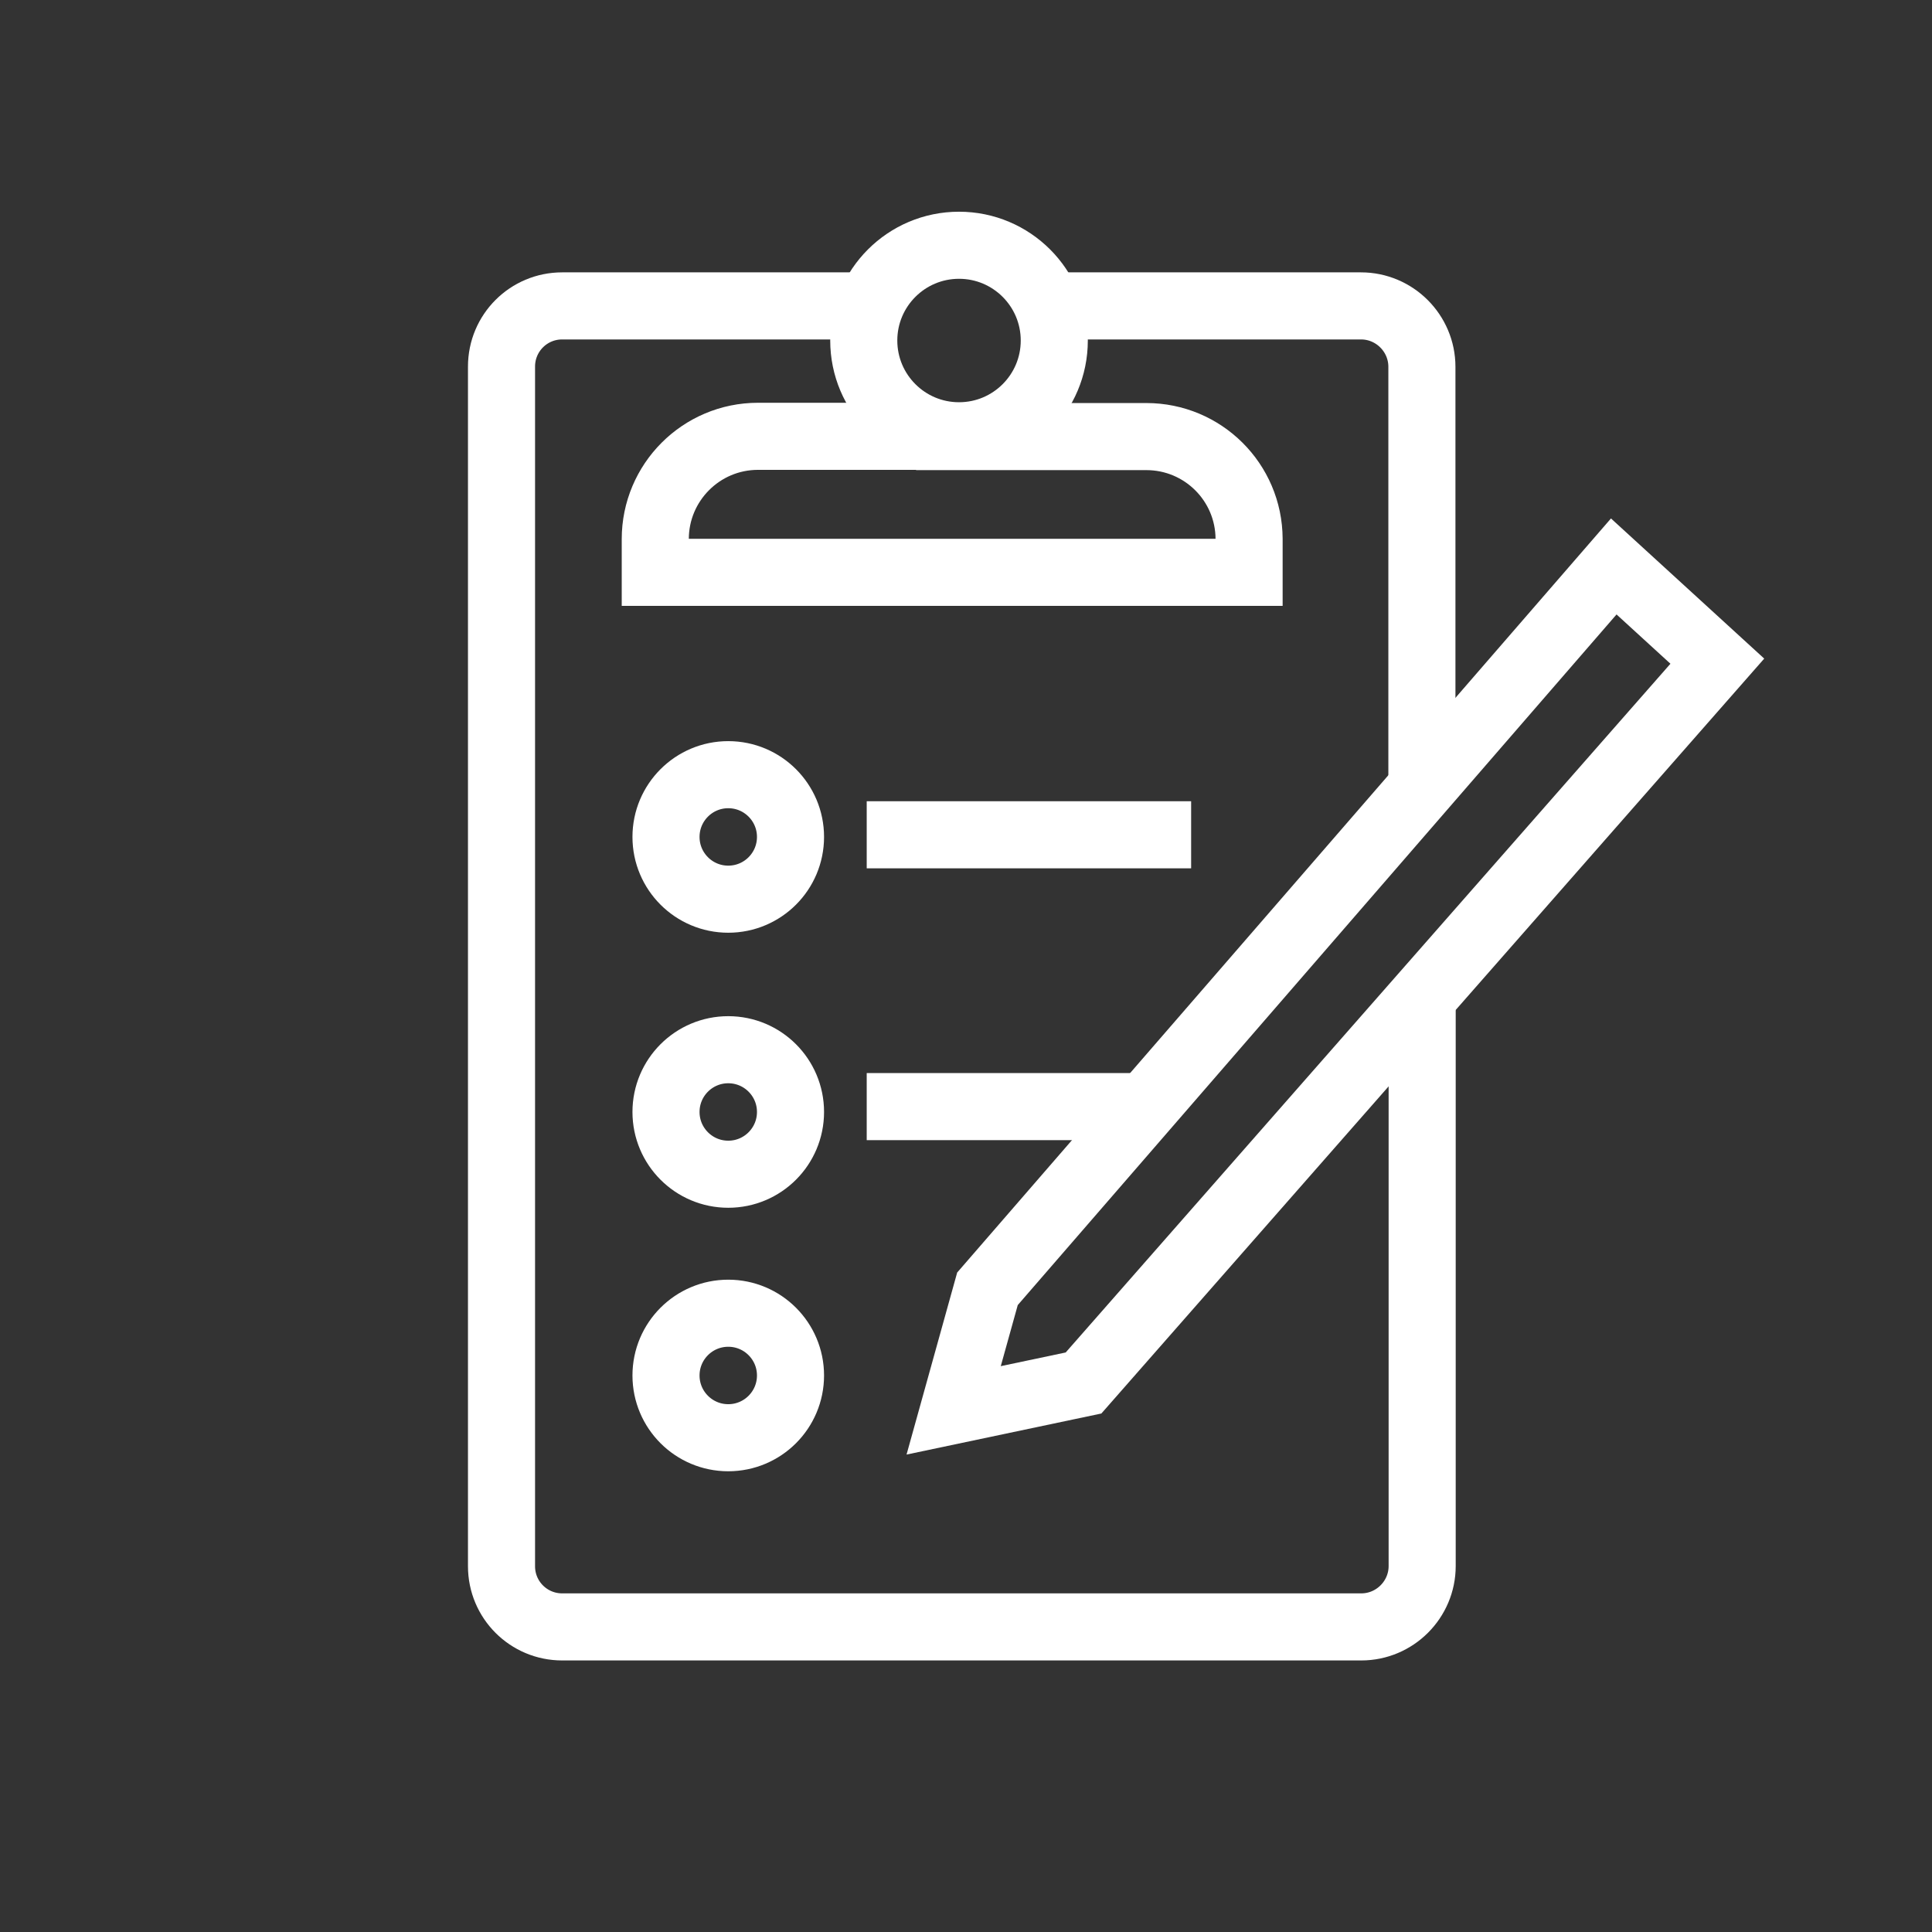
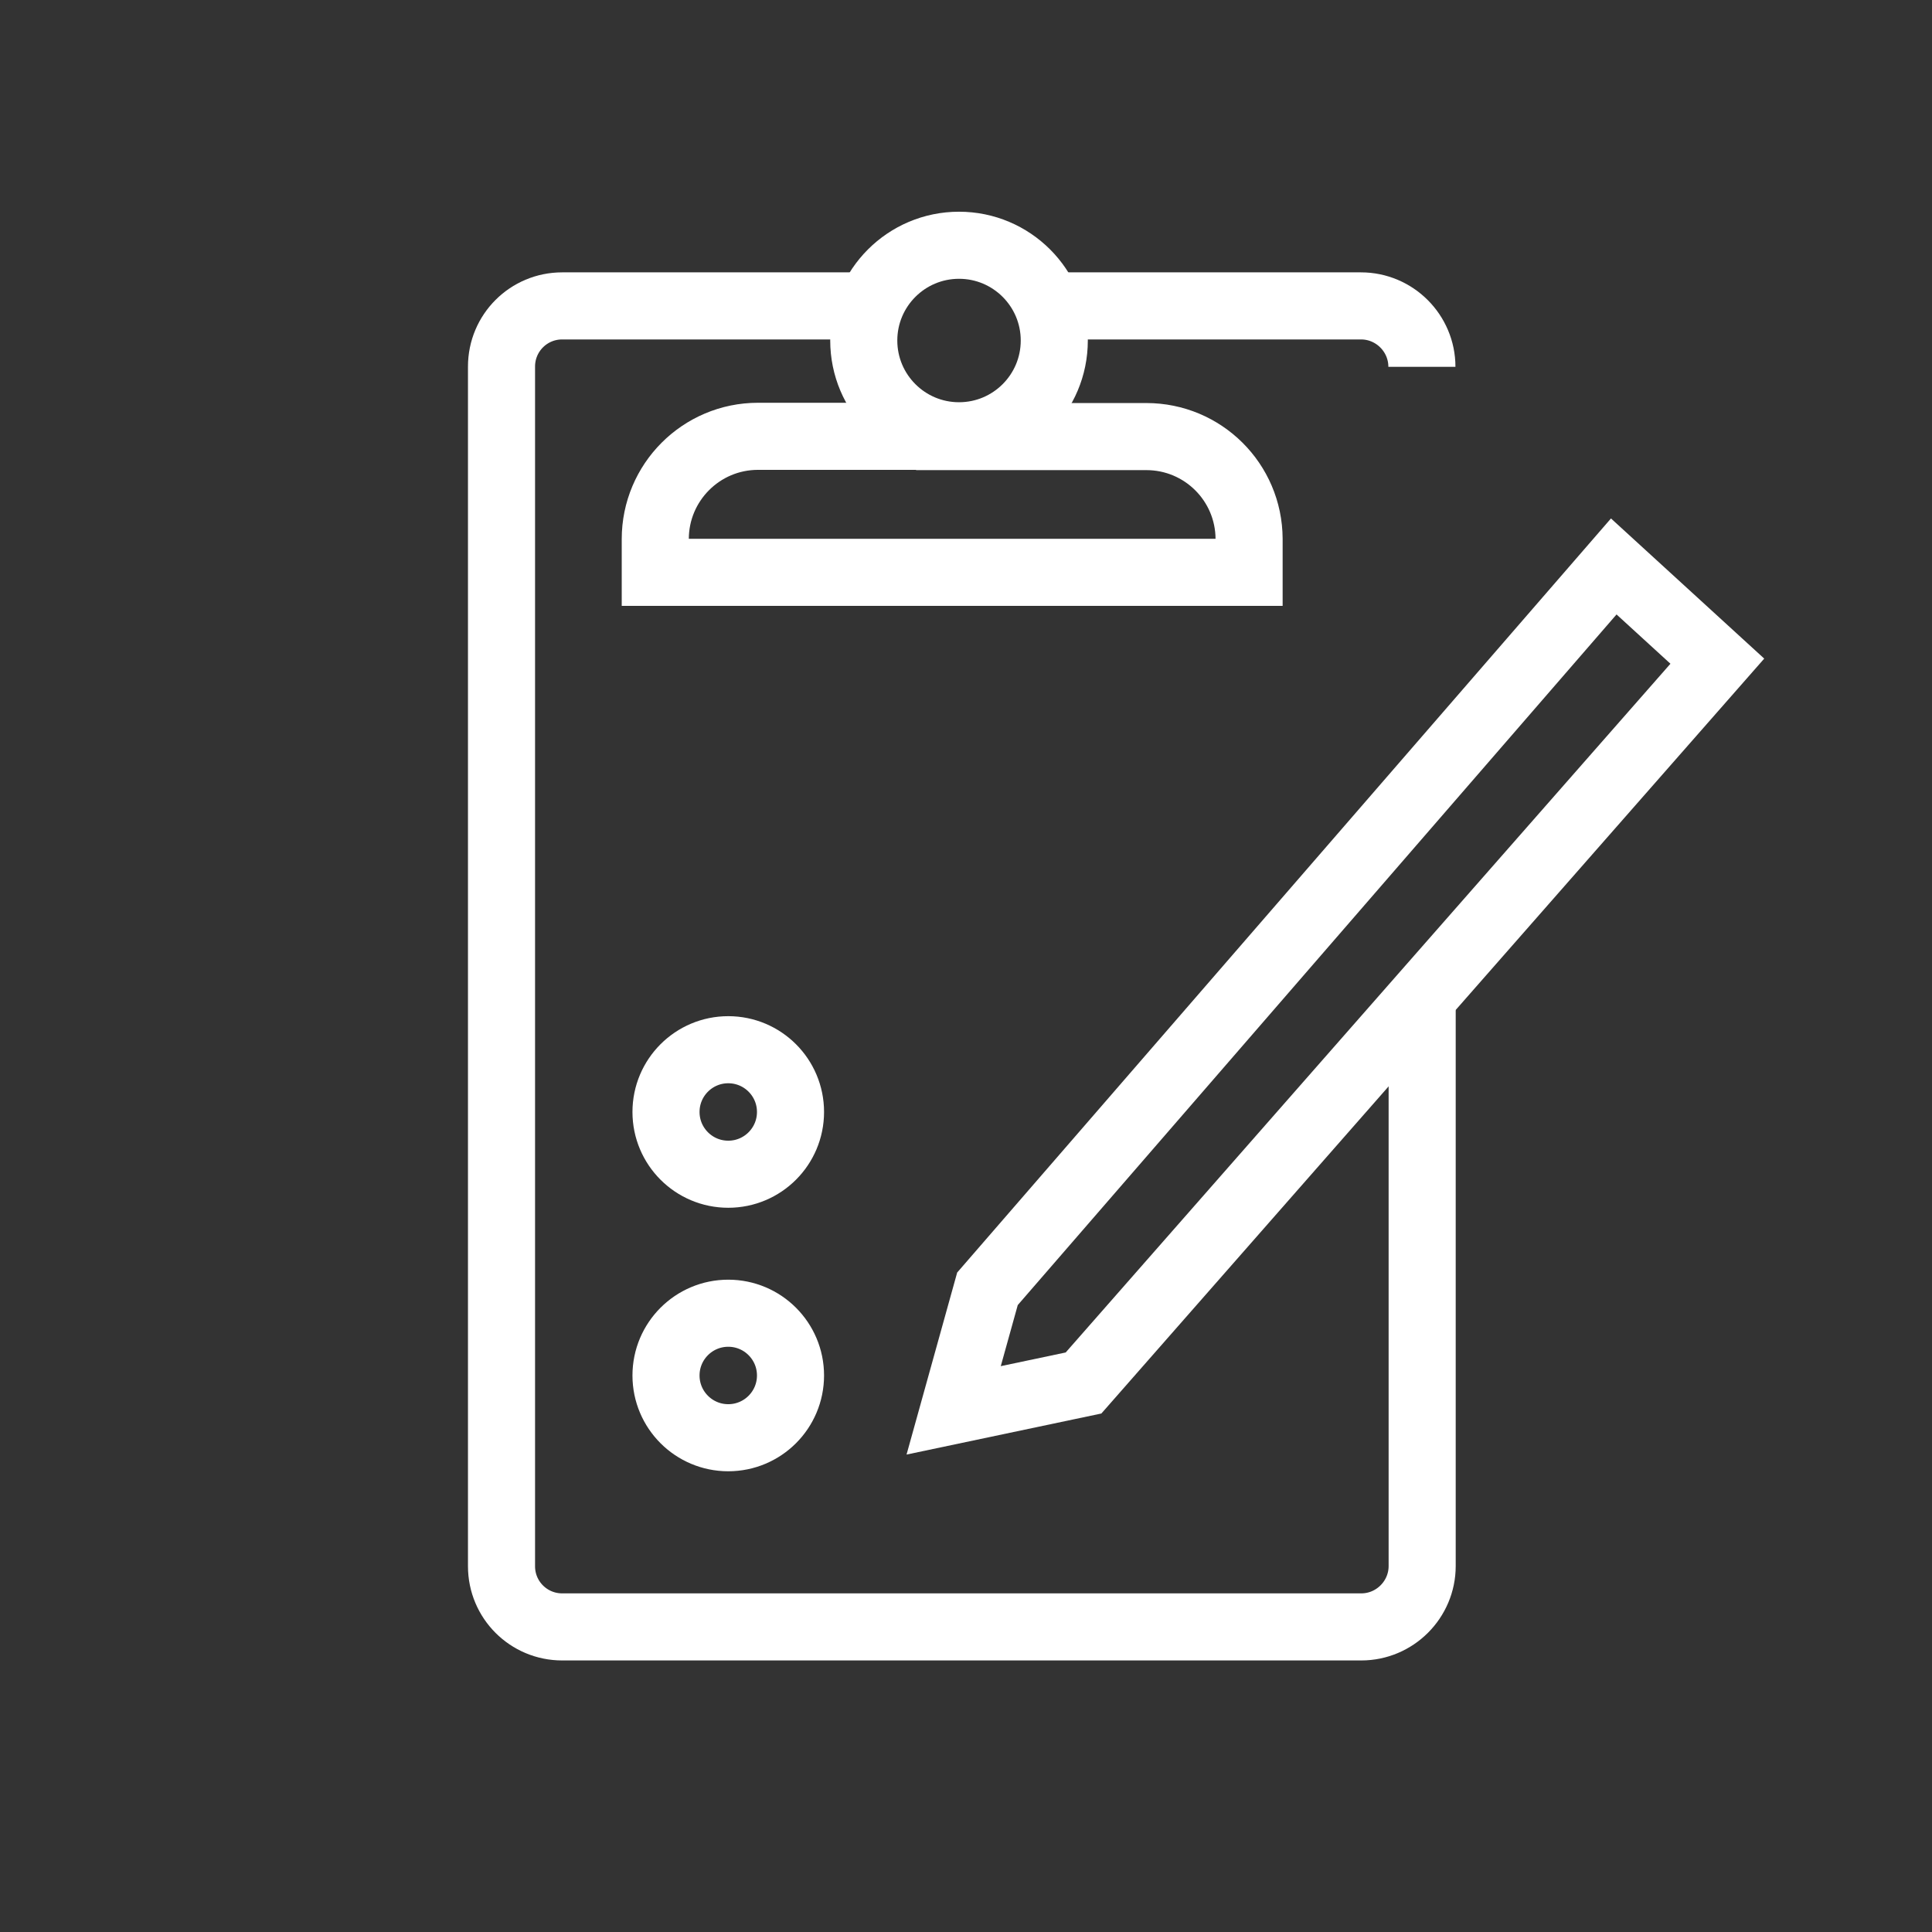
<svg xmlns="http://www.w3.org/2000/svg" id="b" version="1.1" viewBox="0 0 72 72">
  <rect x="0" y="0" width="72" height="72" fill="#333333" stroke="none" />
  <defs>
    <style>
      .st0 {
        fill: none;
        stroke: #fff;
        stroke-miterlimit: 10;
        stroke-width: 2.5px;
      }
    </style>
  </defs>
-   <circle id="d" class="st0" cx="27.14" cy="31.19" r="2.32" />
  <circle id="e" class="st0" cx="27.14" cy="41.44" r="2.32" />
  <circle id="f" class="st0" cx="27.14" cy="51.26" r="2.32" />
-   <line id="g" class="st0" x1="32.3" y1="41.24" x2="42.65" y2="41.24" />
-   <line id="h" class="st0" x1="32.3" y1="31.11" x2="44.39" y2="31.11" />
  <circle id="i" class="st0" cx="35.74" cy="12.69" r="3.55" />
  <path id="j" class="st0" d="M34.14,16.27h8.58c2.11,0,3.82,1.7,3.83,3.81h0v1.25h-22.13v-1.24c0-2.11,1.71-3.83,3.83-3.83h6.37" />
  <path id="k" class="st0" d="M53,37.64v20.72c0,1.25-1.02,2.27-2.27,2.27h-29.78c-1.25,0-2.26-1.01-2.26-2.26V13.66c0-1.25,1.01-2.26,2.26-2.26h11.9" />
-   <path id="l" class="st0" d="M38.65,11.4h12.07c1.25,0,2.27,1.02,2.27,2.27v15.78" />
+   <path id="l" class="st0" d="M38.65,11.4h12.07c1.25,0,2.27,1.02,2.27,2.27" />
  <path id="m" class="st0" d="M60.14,21.11l-23.34,26.92-1.26,4.53,4.84-1.02,23.62-26.9s-3.86-3.53-3.86-3.53Z" />
</svg>